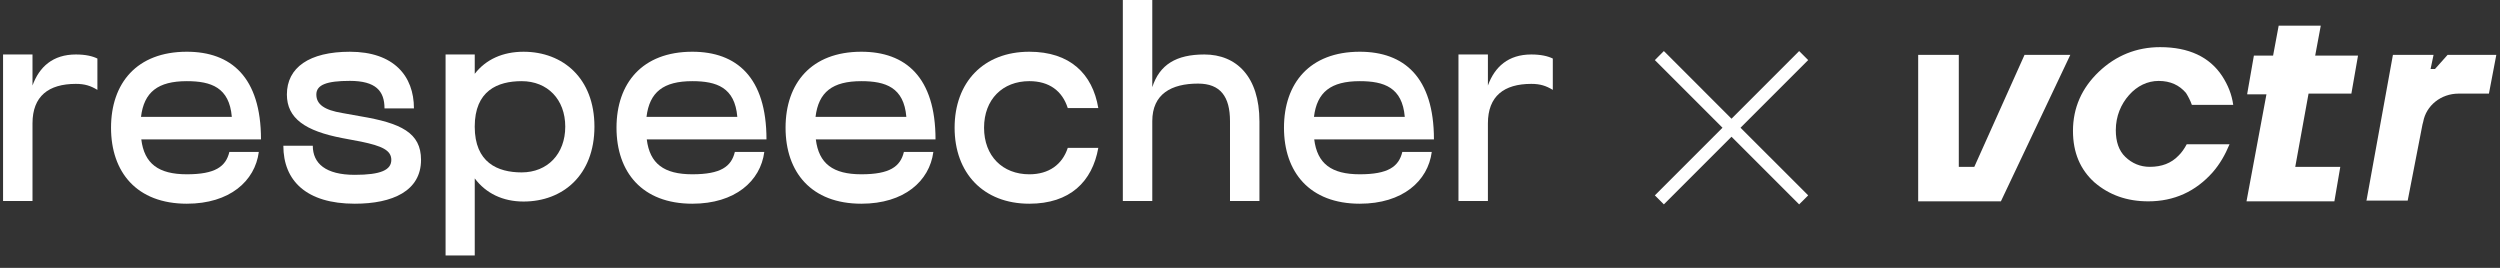
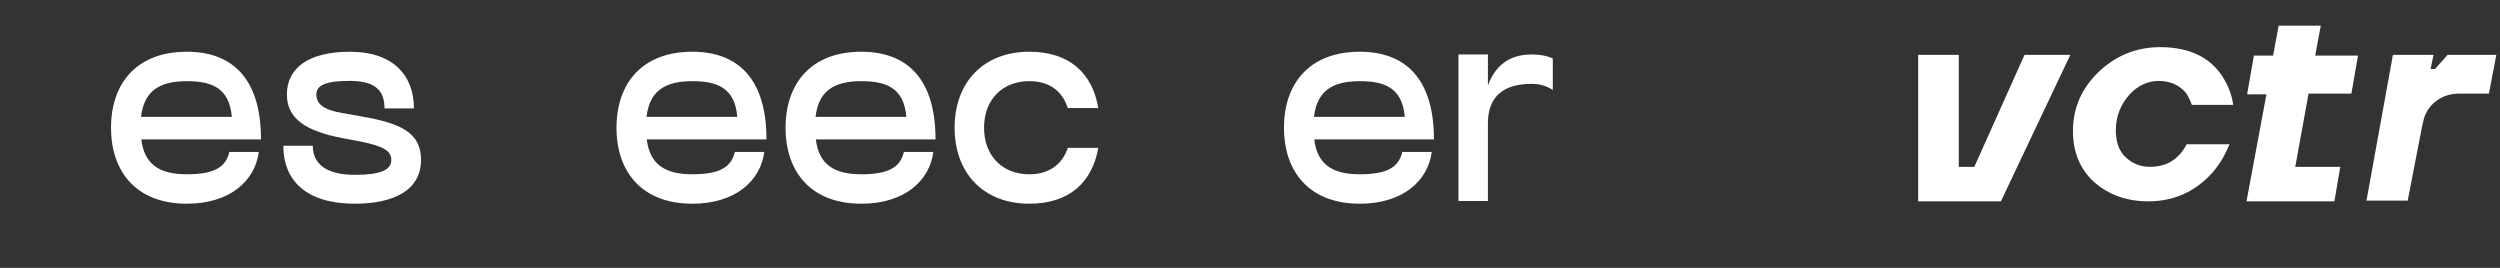
<svg xmlns="http://www.w3.org/2000/svg" width="196" height="21" viewBox="0 0 196 21" fill="none">
  <rect x="0" y="0" width="196" height="21" fill="#333333" stroke="none" />
  <g clip-path="url(#clip0_2029_12688)">
-     <path d="M7.636 4.59V7.046C7.102 6.726 6.653 6.576 5.947 6.576C3.81 6.576 2.548 7.537 2.548 9.673V15.758H0.24V4.271H2.548V6.705C3.083 5.232 4.152 4.271 5.947 4.271C6.696 4.271 7.251 4.399 7.636 4.59Z" fill="white" />
    <path d="M17.982 11.914H20.291C19.992 14.198 18.004 15.971 14.648 15.971C10.714 15.971 8.705 13.494 8.705 10.013C8.705 6.533 10.714 4.056 14.648 4.056C18.111 4.056 20.462 6.042 20.462 10.931H11.078C11.313 12.832 12.425 13.664 14.648 13.664C16.871 13.664 17.705 13.066 17.982 11.913V11.914ZM11.056 9.16H18.174C17.981 6.854 16.549 6.363 14.647 6.363C12.381 6.363 11.291 7.217 11.055 9.16H11.056Z" fill="white" />
    <path d="M24.523 11.423C24.523 12.811 25.527 13.707 27.815 13.707C29.866 13.707 30.679 13.323 30.679 12.533C30.679 11.786 29.952 11.444 28.306 11.103L26.831 10.825C23.946 10.27 22.492 9.288 22.492 7.409C22.492 5.295 24.245 4.057 27.43 4.057C30.872 4.057 32.453 5.957 32.453 8.498H30.145C30.145 7.131 29.46 6.341 27.43 6.341C25.634 6.341 24.801 6.64 24.801 7.409C24.801 8.178 25.421 8.626 26.831 8.86L28.263 9.117C31.427 9.651 33.009 10.398 33.009 12.533C33.009 14.967 30.786 15.971 27.815 15.971C24.031 15.971 22.214 14.177 22.214 11.423H24.523Z" fill="white" />
-     <path d="M46.604 9.929C46.604 13.729 44.124 15.8 41.046 15.8C39.422 15.8 38.096 15.16 37.22 13.986V20.027H34.933V4.271H37.22V5.786C38.096 4.655 39.422 4.057 41.046 4.057C44.125 4.057 46.604 6.128 46.604 9.929ZM44.316 9.929C44.316 7.794 42.926 6.363 40.896 6.363C39.015 6.363 37.219 7.11 37.219 9.929C37.219 12.747 39.015 13.516 40.896 13.516C42.926 13.516 44.316 12.065 44.316 9.929Z" fill="white" />
    <path d="M57.612 11.914H59.921C59.622 14.198 57.633 15.971 54.278 15.971C50.344 15.971 48.334 13.494 48.334 10.013C48.334 6.533 50.344 4.056 54.278 4.056C57.74 4.056 60.092 6.042 60.092 10.931H50.707C50.943 12.832 52.054 13.664 54.278 13.664C56.501 13.664 57.335 13.066 57.612 11.913V11.914ZM50.687 9.16H57.805C57.612 6.854 56.18 6.363 54.278 6.363C52.012 6.363 50.922 7.217 50.686 9.16H50.687Z" fill="white" />
    <path d="M70.865 11.914H73.174C72.875 14.198 70.887 15.971 67.531 15.971C63.598 15.971 61.588 13.494 61.588 10.013C61.588 6.533 63.598 4.056 67.531 4.056C70.994 4.056 73.345 6.042 73.345 10.931H63.961C64.196 12.832 65.308 13.664 67.531 13.664C69.754 13.664 70.588 13.066 70.865 11.913V11.914ZM63.939 9.16H71.057C70.865 6.854 69.433 6.363 67.53 6.363C65.264 6.363 64.174 7.217 63.938 9.16H63.939Z" fill="white" />
    <path d="M74.841 10.013C74.841 6.469 77.086 4.056 80.699 4.056C83.883 4.056 85.658 5.785 86.107 8.475H83.713C83.286 7.13 82.26 6.362 80.699 6.362C78.604 6.362 77.15 7.793 77.15 10.013C77.15 12.234 78.603 13.665 80.699 13.665C82.237 13.665 83.285 12.896 83.713 11.594H86.107C85.637 14.241 83.884 15.971 80.699 15.971C77.086 15.971 74.841 13.558 74.841 10.013Z" fill="white" />
-     <path d="M98.74 9.501V15.757H96.432V9.501C96.432 7.579 95.683 6.554 93.93 6.554C91.836 6.554 90.339 7.366 90.339 9.501V15.757H88.03V0H90.339V6.832C90.916 5.06 92.22 4.271 94.422 4.271C96.945 4.271 98.739 6.021 98.739 9.502L98.74 9.501Z" fill="white" />
    <path d="M109.941 11.914H112.25C111.95 14.198 109.963 15.971 106.607 15.971C102.673 15.971 100.664 13.494 100.664 10.013C100.664 6.533 102.673 4.056 106.607 4.056C110.07 4.056 112.421 6.042 112.421 10.931H103.036C103.272 12.832 104.384 13.664 106.607 13.664C108.83 13.664 109.664 13.066 109.941 11.913V11.914ZM103.015 9.16H110.134C109.941 6.854 108.509 6.363 106.607 6.363C104.341 6.363 103.251 7.217 103.015 9.16Z" fill="white" />
    <path d="M121.74 4.59V7.046C121.205 6.726 120.757 6.576 120.051 6.576C117.914 6.576 116.652 7.537 116.652 9.673V15.758H114.344V4.271H116.652V6.705C117.187 5.232 118.255 4.271 120.051 4.271C120.799 4.271 121.355 4.399 121.74 4.59Z" fill="white" />
  </g>
-   <path fill-rule="evenodd" clip-rule="evenodd" d="M130.447 4.003L129.74 4.711L135.043 10.014L129.74 15.317L130.447 16.024L135.75 10.721L141.053 16.024L141.761 15.317L136.457 10.014L141.761 4.711L141.053 4.003L135.75 9.307L130.447 4.003Z" fill="white" />
  <g clip-path="url(#clip1_2029_12688)">
    <path d="M162.312 4.303L156.87 15.785H150.385V4.303H153.57V13.08H154.786L158.723 4.303H162.312Z" fill="white" />
    <path d="M168.426 15.785C166.747 15.785 165.358 15.288 164.2 14.294C163.1 13.301 162.521 11.976 162.521 10.265C162.521 8.443 163.216 6.897 164.547 5.628C165.879 4.358 167.5 3.696 169.353 3.696C171.611 3.696 173.232 4.469 174.216 5.959C174.679 6.677 174.969 7.394 175.085 8.222H171.842C171.727 7.891 171.553 7.56 171.379 7.284C170.858 6.677 170.163 6.345 169.237 6.345C168.369 6.345 167.558 6.732 166.921 7.449C166.284 8.167 165.879 9.105 165.879 10.209C165.879 11.093 166.111 11.81 166.632 12.307C167.153 12.804 167.79 13.08 168.542 13.08C169.469 13.08 170.221 12.804 170.8 12.197C171.032 11.976 171.263 11.645 171.437 11.313H174.795C174.448 12.141 174.042 12.859 173.463 13.521C172.132 15.012 170.453 15.785 168.426 15.785Z" fill="white" />
    <path d="M176.184 7.339L176.705 4.358H178.211L178.674 1.874H181.974L181.511 4.358H184.869L184.348 7.339H180.99L179.948 13.08H183.479L183.016 15.785H176.126L177.69 7.394H176.184V7.339Z" fill="white" />
    <path d="M185.521 15.785L187.605 4.303H190.79L190.558 5.407H190.905L191.89 4.303H195.711L195.132 7.339H192.758C191.369 7.339 190.211 8.277 189.979 9.547L189.921 9.768L188.763 15.729H185.521V15.785Z" fill="white" />
  </g>
  <defs>
    <clipPath id="clip0_2029_12688">
      <rect width="121.5" height="20.027" fill="white" transform="translate(0.24)" />
    </clipPath>
    <clipPath id="clip1_2029_12688">
      <rect width="46" height="16" fill="white" transform="translate(149.76 2.014)" />
    </clipPath>
  </defs>
</svg>